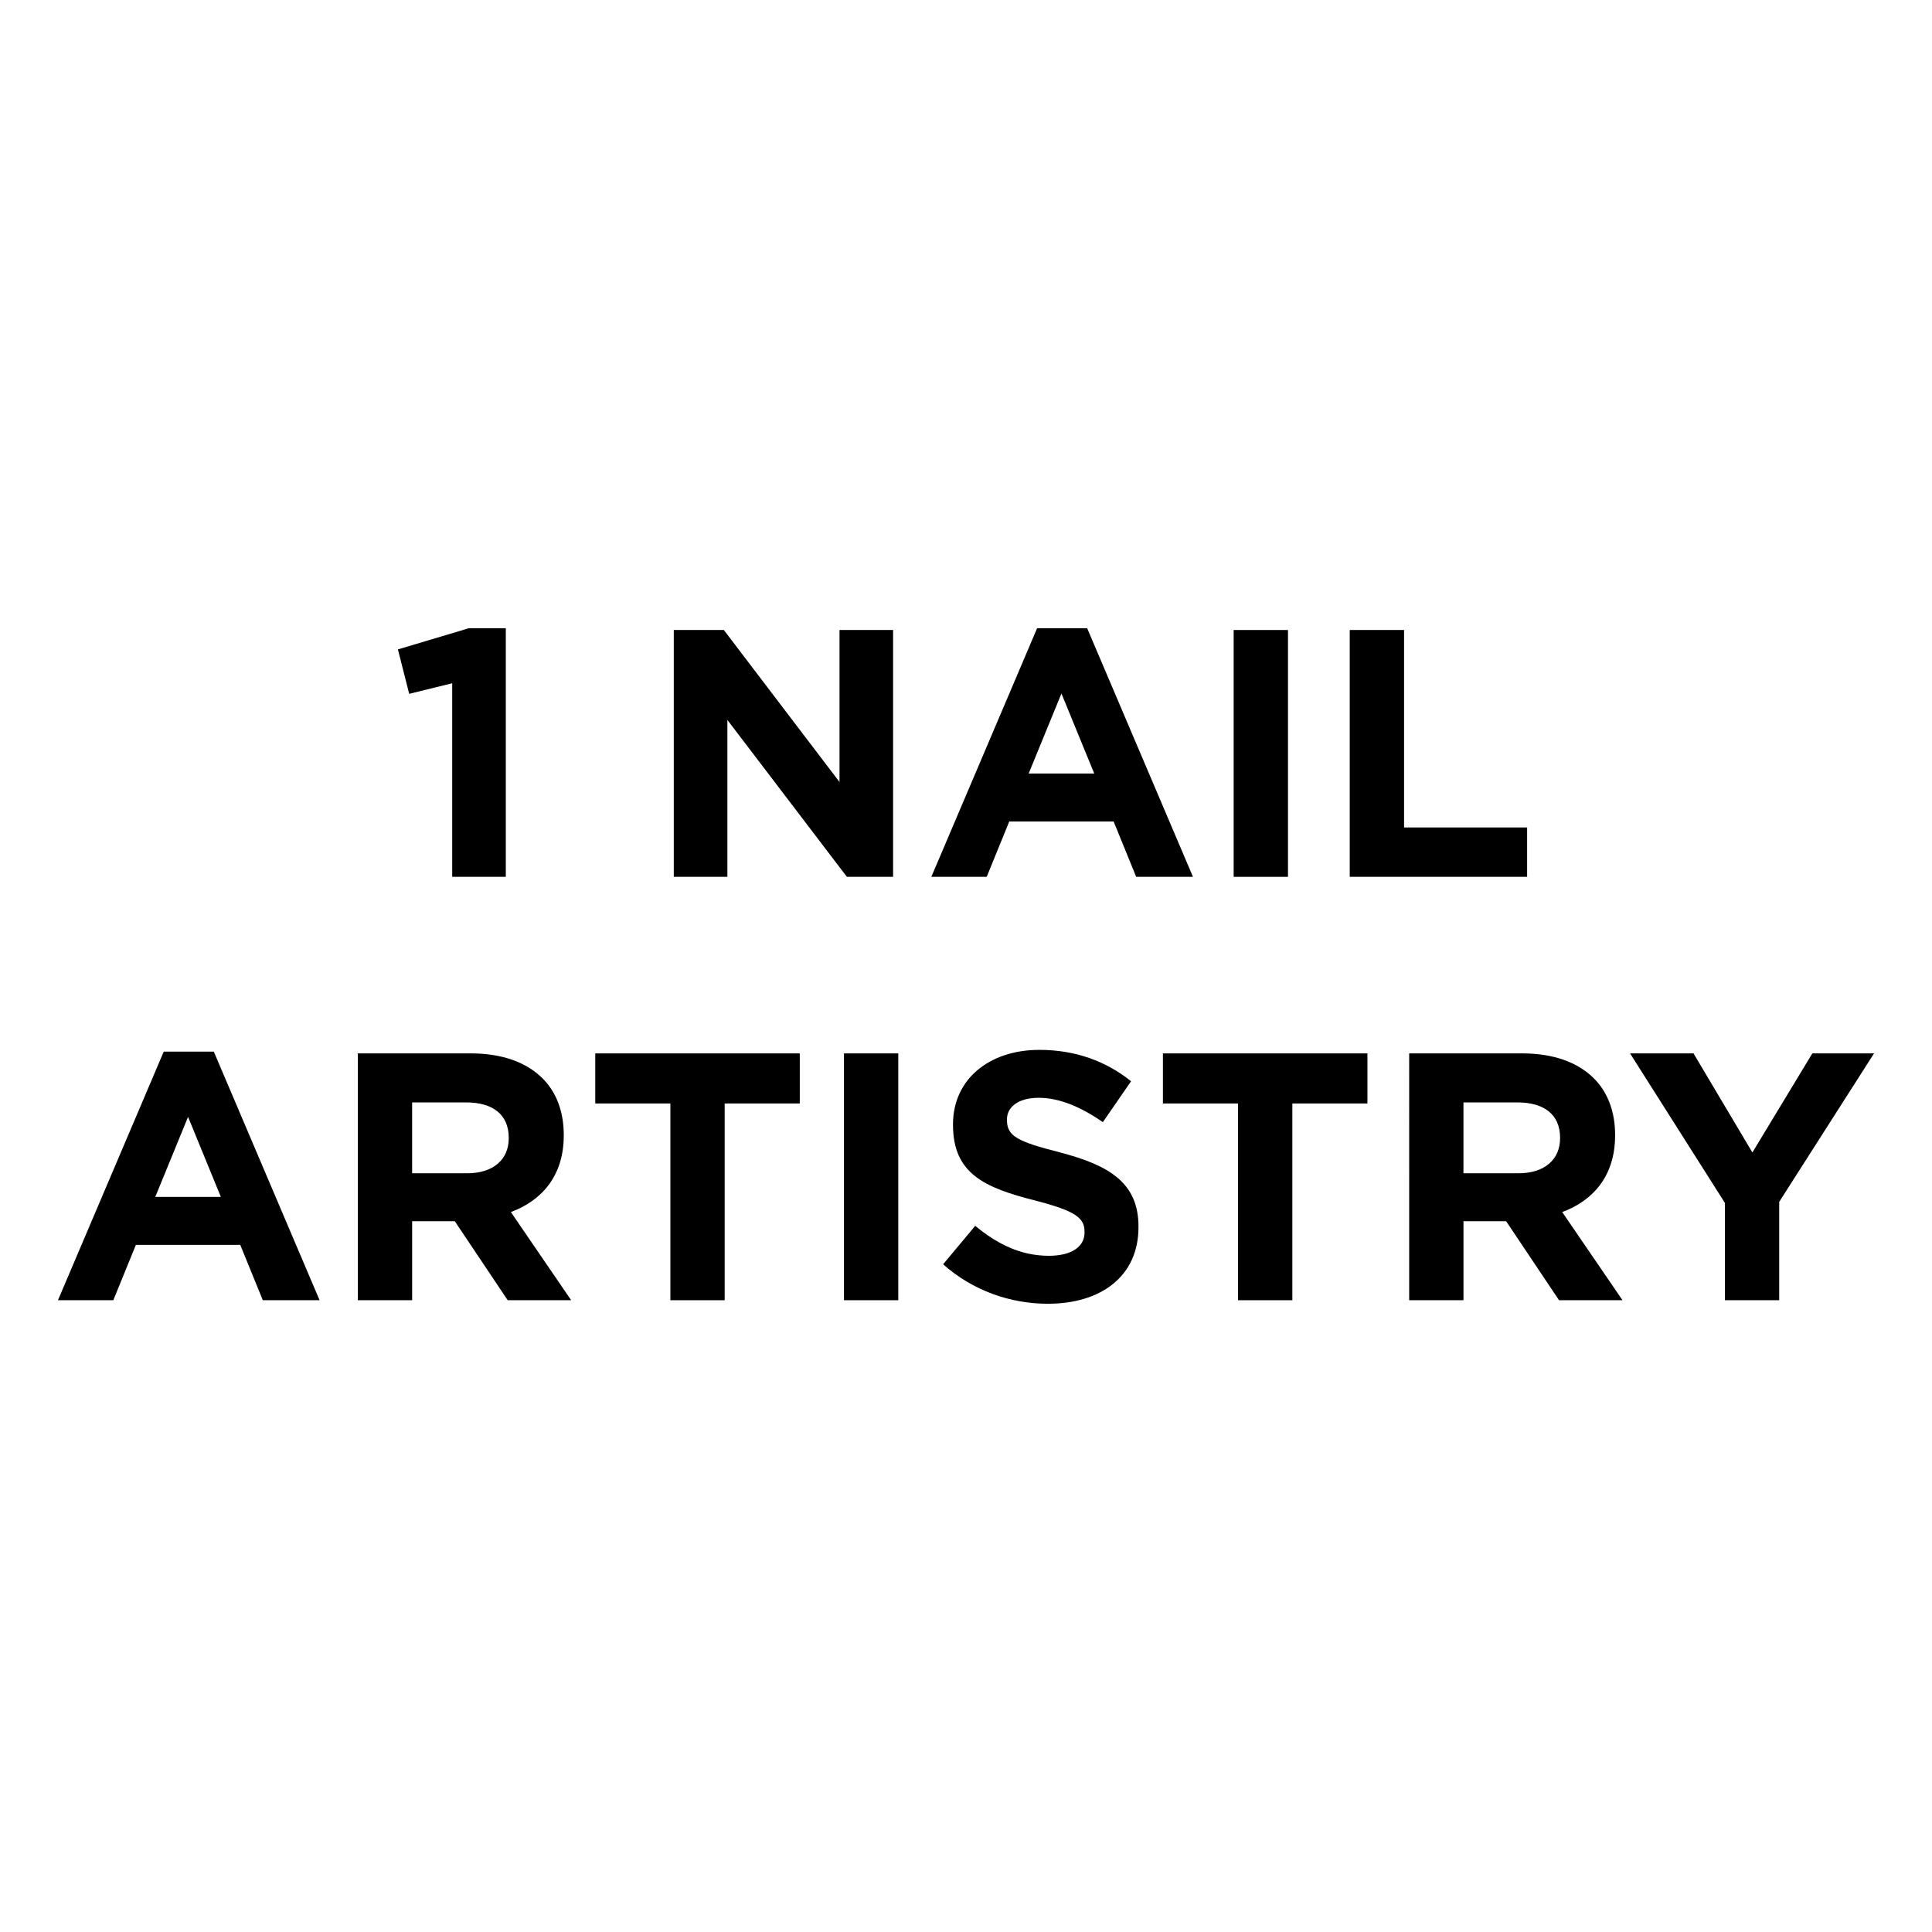
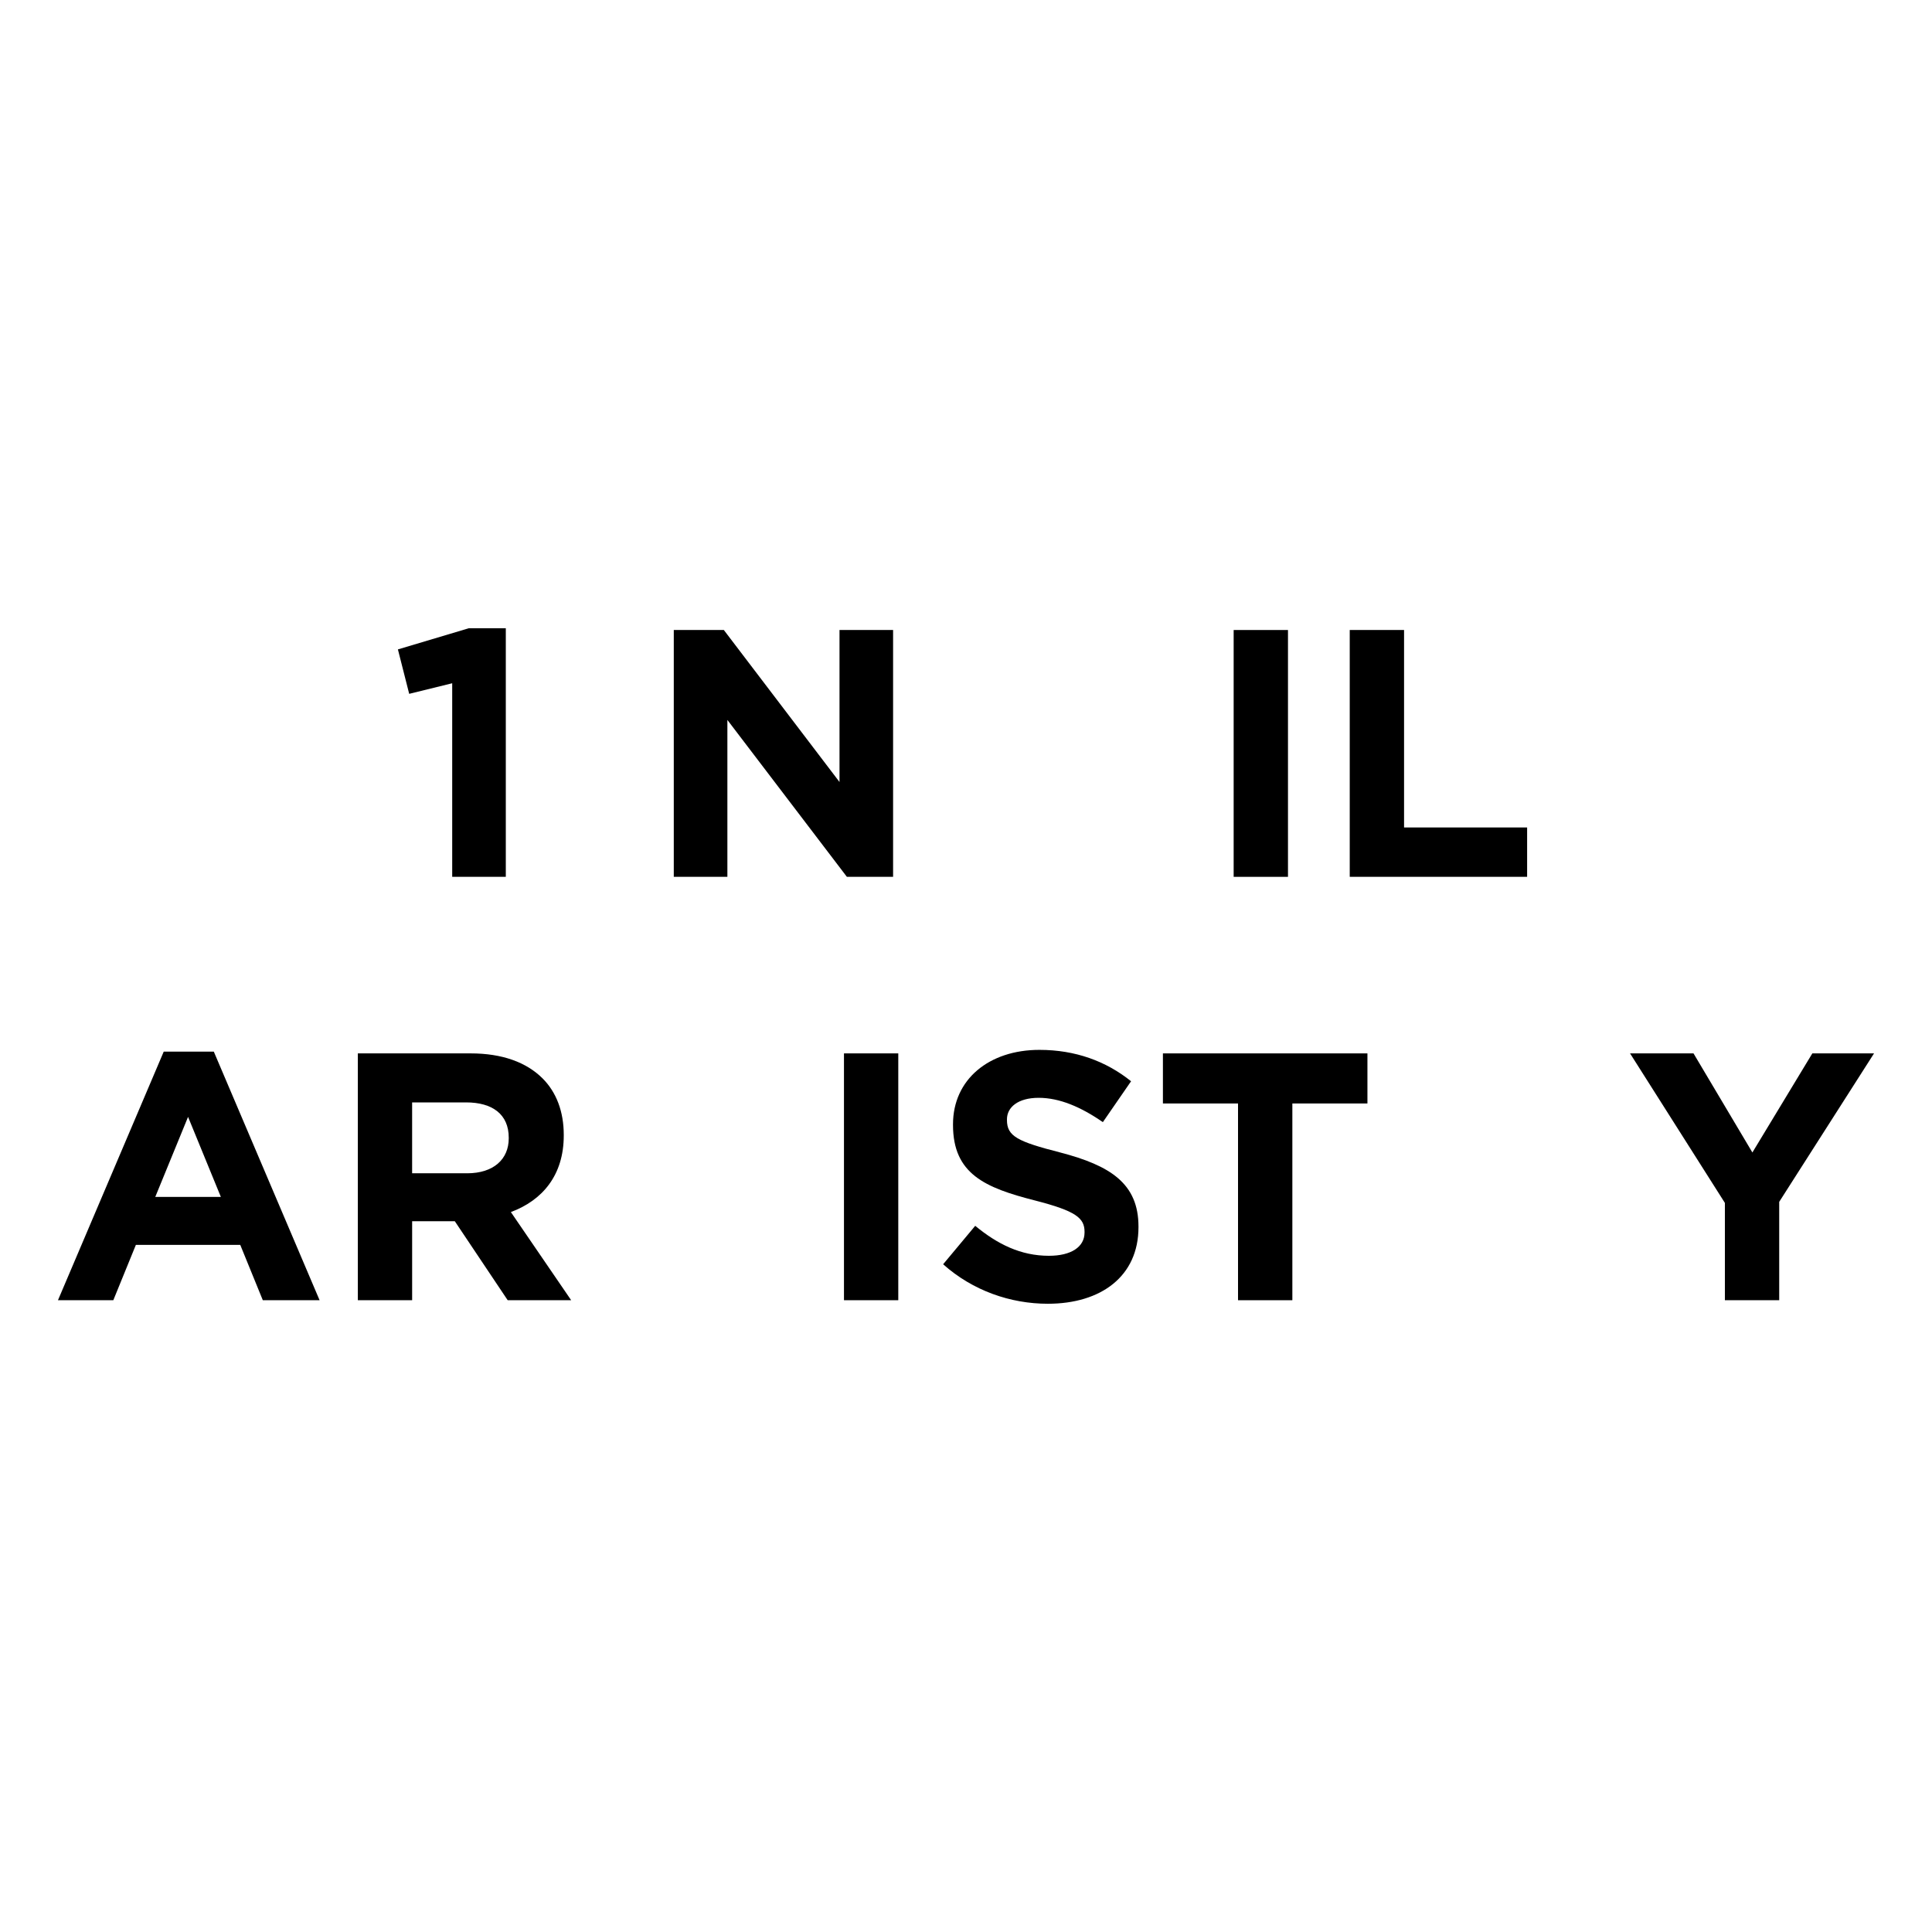
<svg xmlns="http://www.w3.org/2000/svg" version="1.1" id="Layer_1" x="0px" y="0px" viewBox="0 0 250 250" enable-background="new 0 0 250 250" xml:space="preserve">
  <rect fill="#FFFFFF" width="250" height="250" />
  <g>
    <path d="M58.514,88.413l-5.565,1.369l-1.46-5.749l9.171-2.738h4.791v32.168h-6.936V88.413z" />
    <path d="M87.186,81.523h6.479l14.967,19.667V81.523h6.934v31.94h-5.978L94.123,93.159v20.304h-6.936V81.523z" />
-     <path d="M134.201,81.295h6.479l13.691,32.168h-7.349l-2.92-7.163h-13.505l-2.918,7.163h-7.165L134.201,81.295z M141.594,100.094   l-4.243-10.356l-4.243,10.356H141.594z" />
    <path d="M159.635,81.523h7.029v31.94h-7.029V81.523z" />
    <path d="M174.656,81.523h7.029v25.552h15.924v6.388h-22.953V81.523z" />
    <path d="M21.187,136.08h6.479l13.689,32.168h-7.347l-2.92-7.163H17.583l-2.92,7.163H7.5L21.187,136.08z M28.578,154.879   l-4.243-10.356l-4.243,10.356H28.578z" />
    <path d="M46.302,136.308h14.601c4.061,0,7.209,1.141,9.309,3.24c1.78,1.78,2.738,4.289,2.738,7.3v0.091   c0,5.157-2.785,8.396-6.845,9.901l7.804,11.408h-8.214l-6.843-10.221h-0.091h-5.43v10.221h-7.027V136.308z M60.448,151.823   c3.422,0,5.383-1.826,5.383-4.518v-0.091c0-3.011-2.099-4.564-5.521-4.564h-6.981v9.173H60.448z" />
-     <path d="M86.746,142.788h-9.719v-6.479h26.464v6.479h-9.717v25.461h-7.027V142.788z" />
    <path d="M109.21,136.308h7.027v31.94h-7.027V136.308z" />
    <path d="M122.041,163.595l4.152-4.975c2.874,2.374,5.887,3.879,9.535,3.879c2.876,0,4.611-1.141,4.611-3.011v-0.091   c0-1.78-1.096-2.692-6.435-4.061c-6.433-1.642-10.585-3.422-10.585-9.766v-0.091c0-5.794,4.651-9.626,11.179-9.626   c4.651,0,8.623,1.46,11.863,4.061l-3.652,5.292c-2.827-1.962-5.61-3.149-8.304-3.149c-2.69,0-4.105,1.232-4.105,2.783v0.093   c0,2.097,1.367,2.783,6.888,4.196c6.479,1.689,10.131,4.016,10.131,9.582v0.093c0,6.342-4.837,9.901-11.729,9.901   C130.757,168.705,125.875,167.017,122.041,163.595z" />
    <path d="M160.2,142.788h-9.719v-6.479h26.464v6.479h-9.715v25.461H160.2V142.788z" />
-     <path d="M182.347,136.308h14.601c4.061,0,7.208,1.141,9.307,3.24c1.78,1.78,2.738,4.289,2.738,7.3v0.091   c0,5.157-2.783,8.396-6.843,9.901l7.802,11.408h-8.214l-6.843-10.221h-0.089h-5.432v10.221h-7.026V136.308z M196.49,151.823   c3.422,0,5.383-1.826,5.383-4.518v-0.091c0-3.011-2.099-4.564-5.521-4.564h-6.981v9.173H196.49z" />
    <path d="M223.199,155.655l-12.271-19.347h8.211l7.62,12.821l7.757-12.821h7.984l-12.271,19.21v12.73h-7.029V155.655z" />
  </g>
  <g>
</g>
  <g>
</g>
  <g>
</g>
  <g>
</g>
  <g>
</g>
  <g>
</g>
</svg>